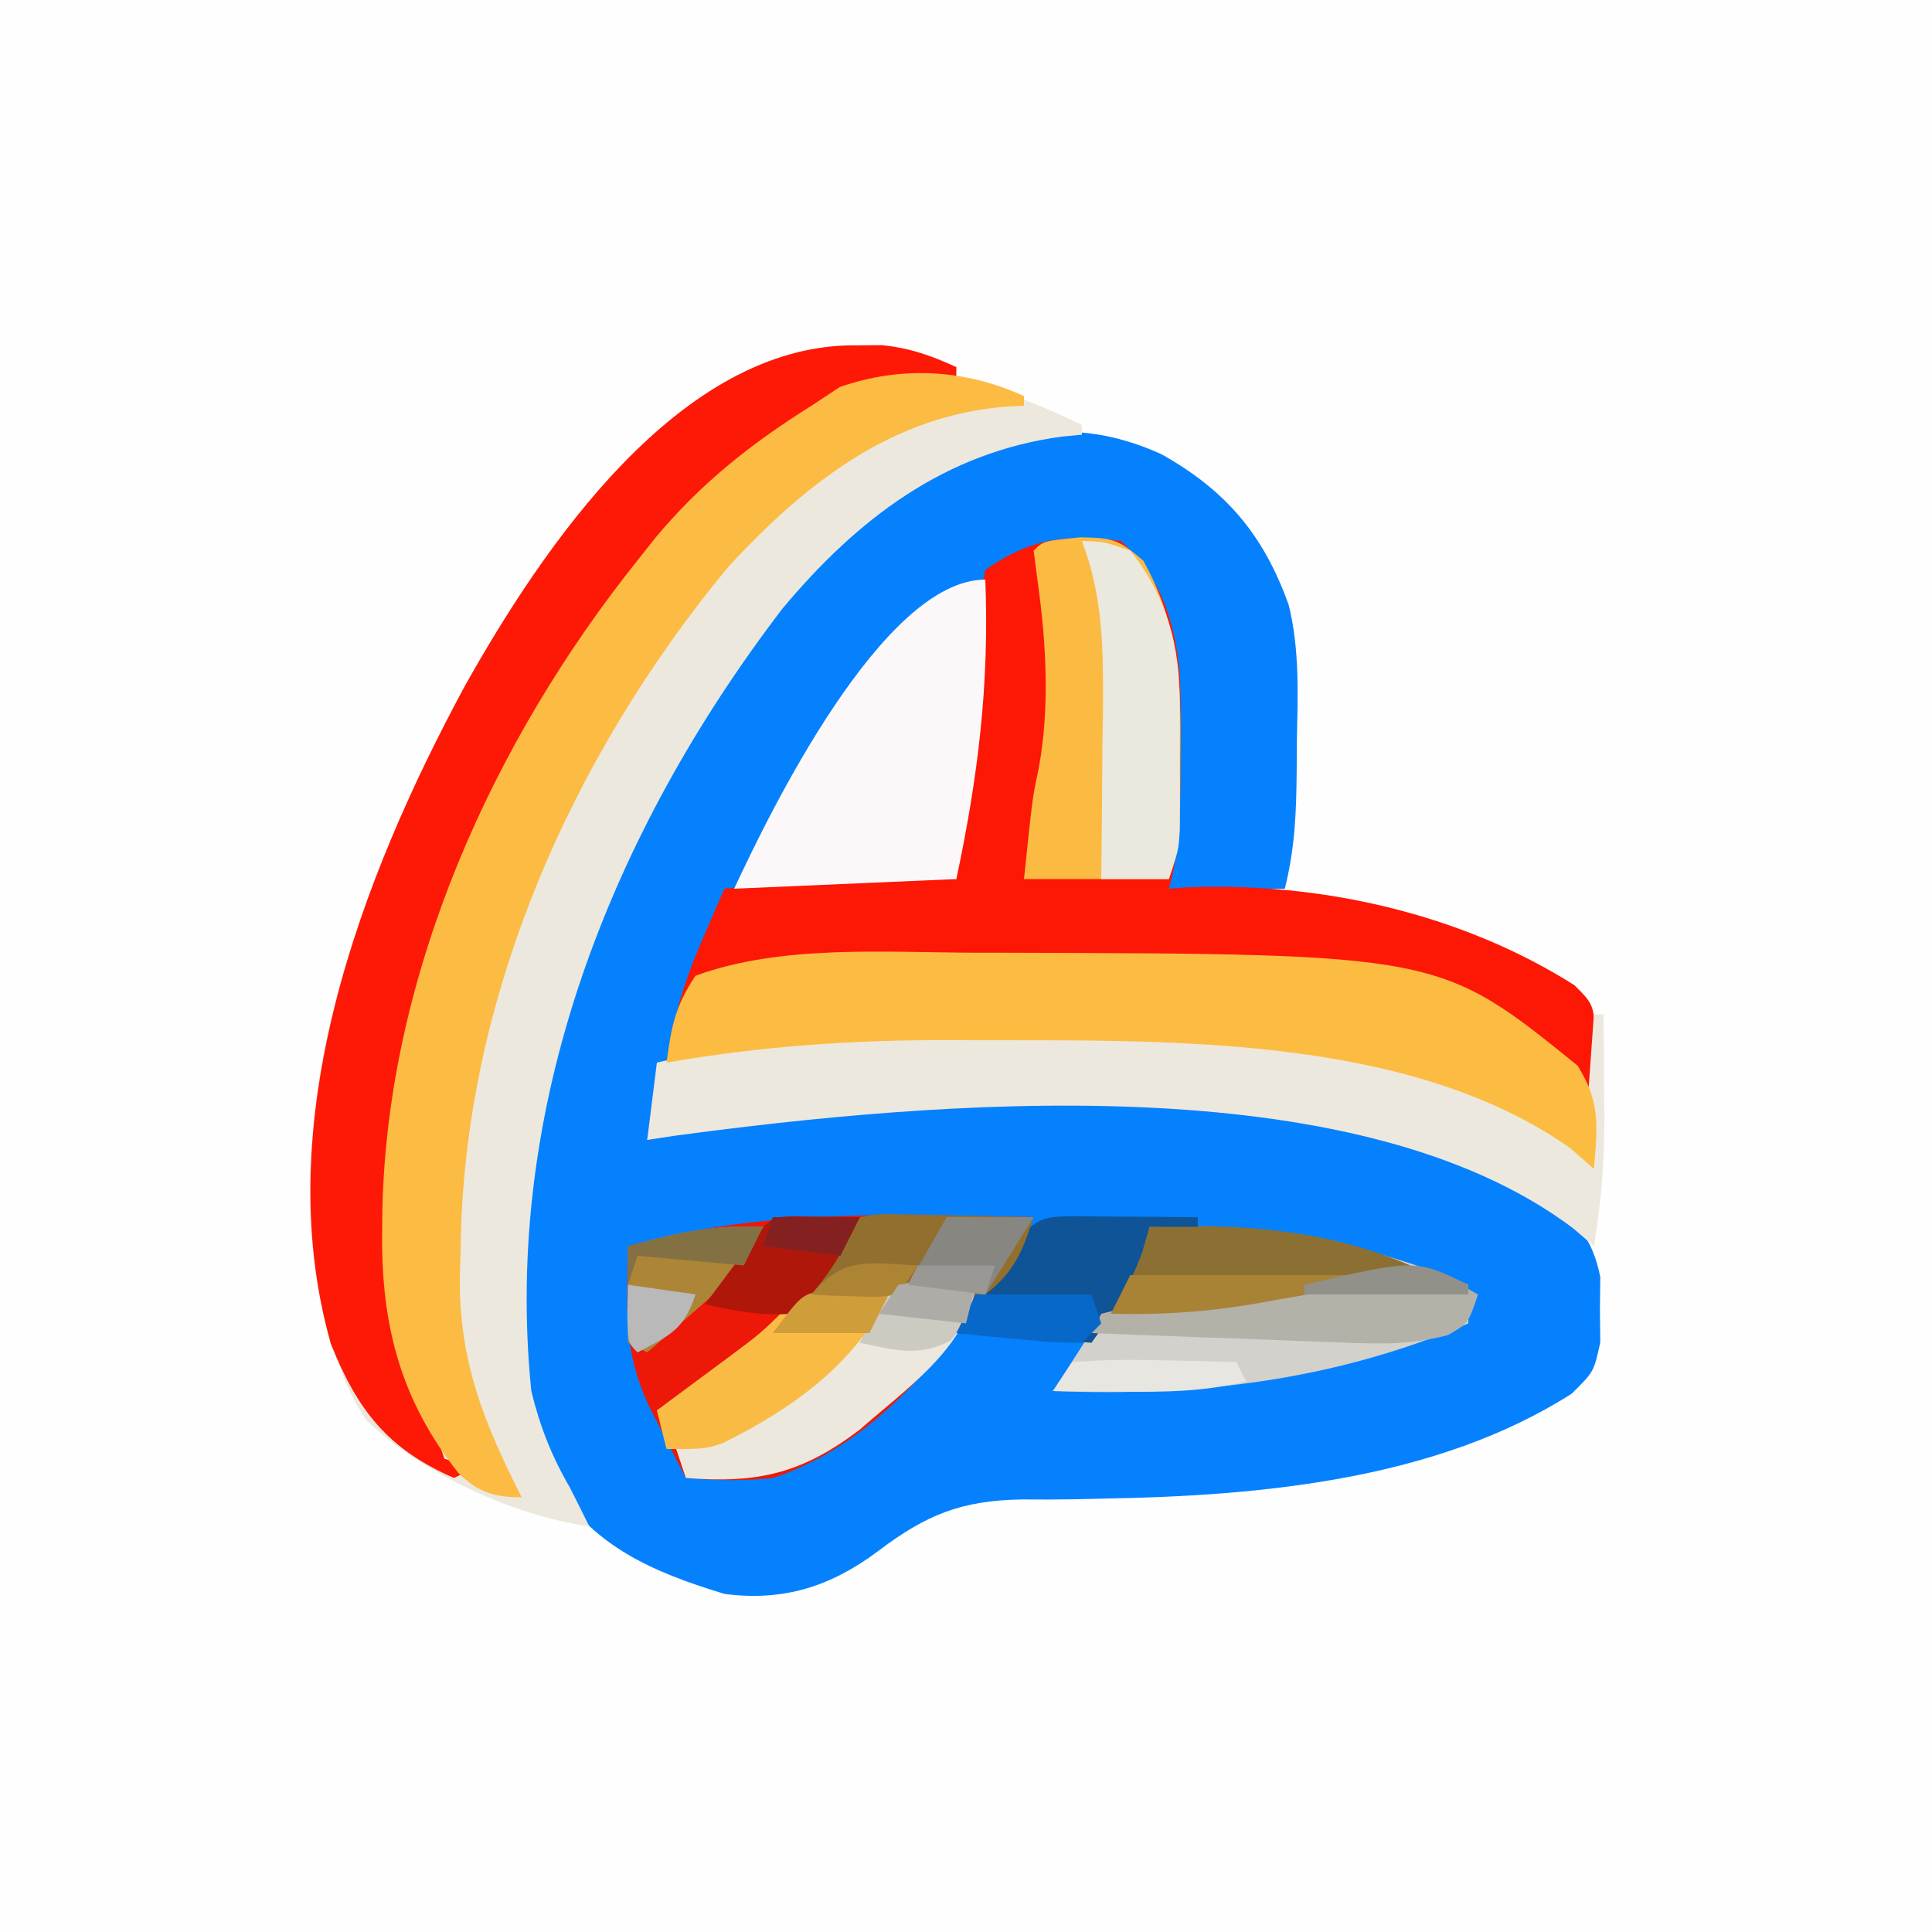
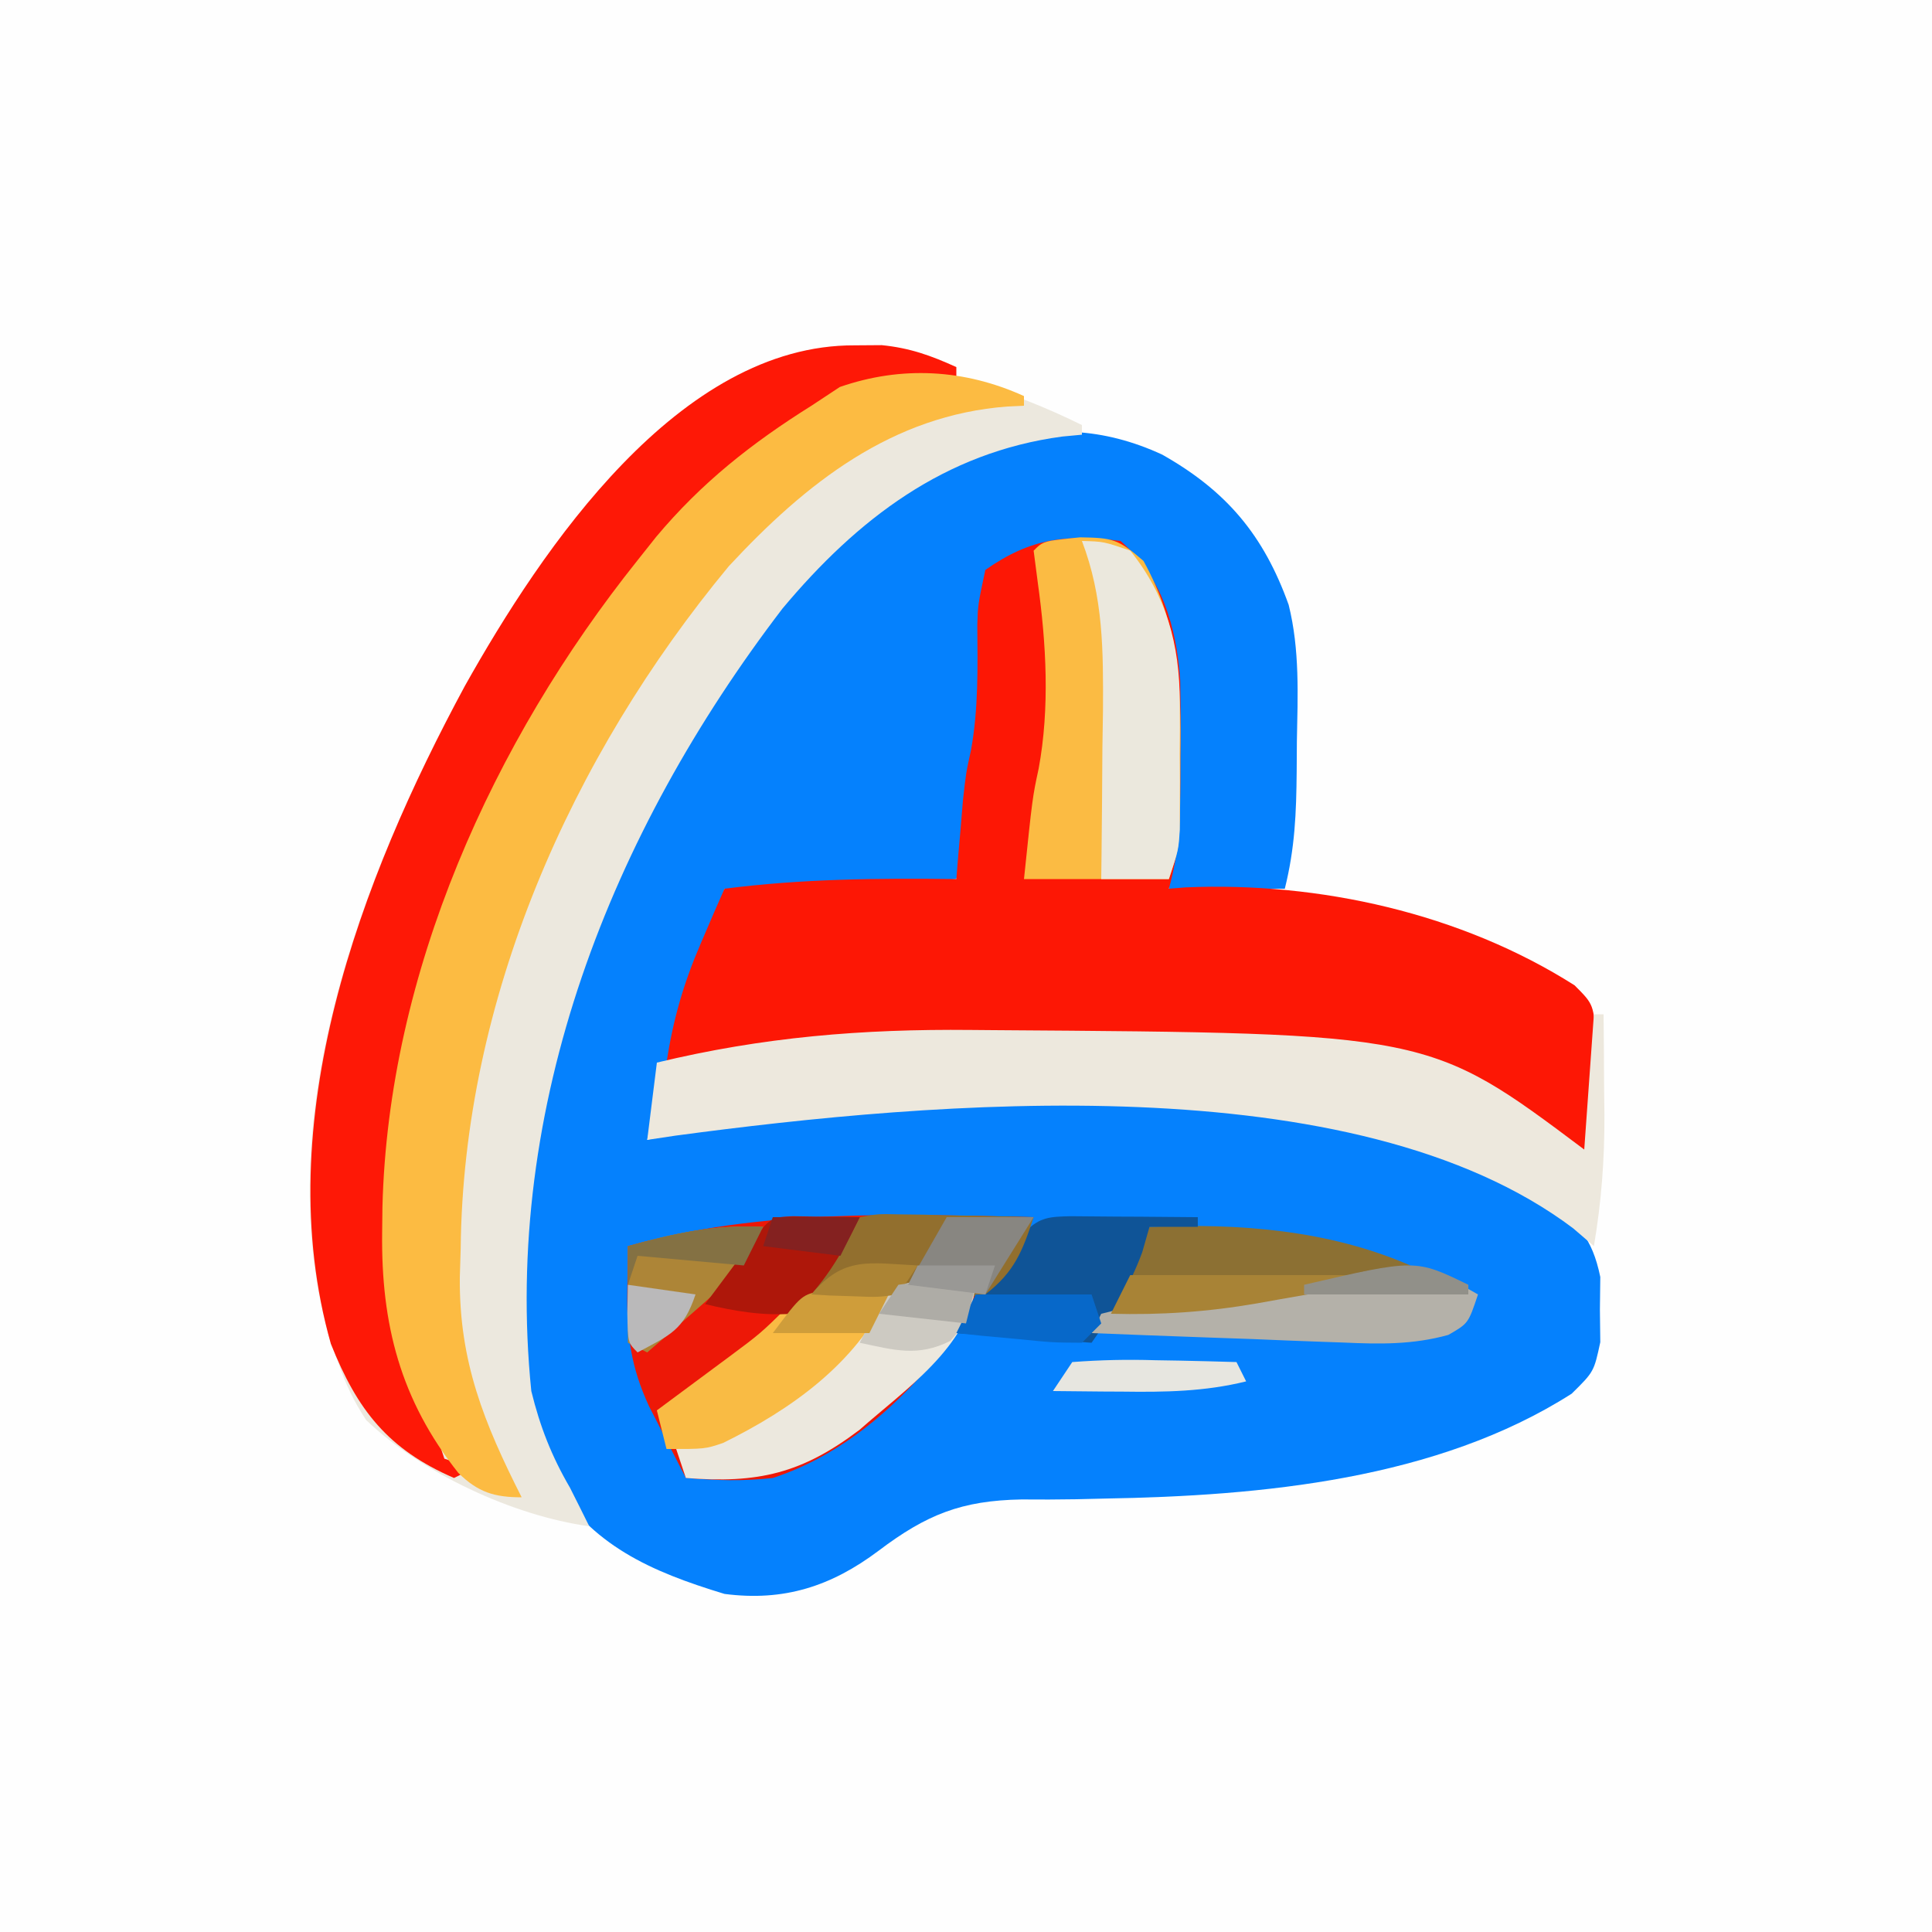
<svg xmlns="http://www.w3.org/2000/svg" version="1.1" width="200" height="200">
  <rect width="100%" height="100%" fill="#333333" stroke="none" />
  <path d="M0 0 C66 0 132 0 200 0 C200 66 200 132 200 200 C134 200 68 200 0 200 C0 134 0 68 0 0 Z " fill="#FEFEFE" transform="translate(0,0)" />
  <path d="M0 0 C6.65 3.76 10.5 8.32 13.09 15.55 C14.25 20.21 14.03 24.92 13.94 29.69 C13.93 30.71 13.93 31.74 13.92 32.8 C13.88 37.11 13.74 40.73 12.69 44.94 C8.73 44.94 4.77 44.94 0.69 44.94 C0.72 43.3 0.76 41.66 0.79 39.97 C0.82 37.79 0.85 35.61 0.88 33.44 C0.9 32.36 0.93 31.28 0.95 30.17 C1.02 22.25 0.16 16.65 -4.31 9.94 C-9.42 9.52 -12.59 9.87 -17.31 11.94 C-17.35 12.91 -17.39 13.88 -17.43 14.88 C-17.89 24.78 -19.26 34.24 -21.31 43.94 C-29.33 44.58 -37.27 45.1 -45.31 44.94 C-45.49 45.57 -45.68 46.2 -45.86 46.84 C-47.08 50.97 -48.31 55.05 -49.88 59.06 C-51.38 62.95 -52.37 66.87 -53.31 70.94 C-52.22 70.63 -51.13 70.32 -50 70 C-24.52 63.72 16.41 64.38 39.69 76.94 C42.98 79.57 44.49 80.97 45.35 85.13 C45.34 86.24 45.33 87.35 45.31 88.5 C45.33 90.17 45.33 90.17 45.35 91.88 C44.69 94.94 44.69 94.94 42.39 97.21 C28.46 106.1 10.29 107.79 -5.97 108.07 C-6.94 108.09 -7.91 108.11 -8.91 108.14 C-10.79 108.17 -12.68 108.18 -14.56 108.16 C-20.77 108.27 -24.4 109.72 -29.36 113.47 C-34.26 117.15 -39.16 118.74 -45.31 117.94 C-52.98 115.61 -59.1 112.93 -63.31 105.94 C-66.12 99.63 -66.8 93.72 -66.69 86.88 C-66.68 85.96 -66.66 85.04 -66.65 84.09 C-65.99 56.05 -52.74 27.23 -32.5 7.76 C-22.8 -0.33 -12.33 -5.7 0 0 Z " fill="#0581FD" transform="translate(120.312,47.062)" />
  <path d="M0 0 C0 0.33 0 0.66 0 1 C-0.67 1.06 -1.33 1.13 -2.02 1.19 C-14.2 2.81 -23.24 9.72 -31 19 C-48.74 42.21 -59.99 70.49 -57 100 C-56.1 103.68 -54.9 106.74 -53 110 C-52.33 111.33 -51.66 112.66 -51 114 C-58.92 112.9 -68.3 108.53 -74.09 103.01 C-75.4 101.03 -76.24 99.24 -77 97 C-77.24 96.38 -77.47 95.77 -77.71 95.13 C-84.51 72.36 -74.57 46.81 -63.87 27 C-48.45 -0.49 -30.31 -14.94 0 0 Z " fill="#ECE8DE" transform="translate(112,44)" />
  <path d="M0 0 C4.31 3.75 5.77 8.82 6.17 14.38 C6.23 16.98 6.22 19.58 6.19 22.19 C6.19 23.08 6.19 23.97 6.19 24.88 C6.16 28.77 6.07 32.24 5 36 C5.57 35.95 6.15 35.91 6.74 35.86 C20.58 35.27 35.25 38.54 47 46 C49 48 49 48 49.2 51.91 C49.18 53.48 49.16 55.05 49.12 56.62 C49.12 57.43 49.11 58.23 49.1 59.05 C49.07 61.04 49.04 63.02 49 65 C48.18 64.28 47.35 63.56 46.5 62.81 C29.54 50.93 4.23 51.73 -15.56 51.69 C-16.71 51.68 -16.71 51.68 -17.87 51.68 C-27.77 51.65 -37.22 52.3 -47 54 C-46.32 49.52 -45.24 45.79 -43.44 41.62 C-42.98 40.57 -42.53 39.51 -42.06 38.41 C-41.71 37.62 -41.36 36.82 -41 36 C-32.99 34.97 -25.07 34.9 -17 35 C-16.91 33.9 -16.91 33.9 -16.82 32.77 C-16.73 31.79 -16.65 30.82 -16.56 29.81 C-16.48 28.85 -16.4 27.89 -16.32 26.89 C-16 24 -16 24 -15.48 21.64 C-14.71 17.39 -14.79 13.02 -14.83 8.71 C-14.77 6.62 -14.77 6.62 -14 3 C-9.27 -0.32 -5.57 -0.72 0 0 Z " fill="#FD1705" transform="translate(116,56)" />
  <path d="M0 0 C0.92 -0.01 1.84 -0.01 2.78 -0.02 C5.68 0.27 7.86 1.05 10.5 2.25 C10.5 2.58 10.5 2.91 10.5 3.25 C9.75 3.31 9 3.38 8.23 3.44 C-0.08 4.44 -5.11 6.96 -11.5 12.25 C-12.18 12.75 -12.85 13.26 -13.55 13.77 C-30.2 26.9 -40.02 50.39 -45.5 70.25 C-45.77 71.2 -46.03 72.14 -46.3 73.12 C-49.18 85.77 -49.22 100.51 -43.5 112.25 C-43.17 113.24 -42.84 114.23 -42.5 115.25 C-41.51 115.58 -40.52 115.91 -39.5 116.25 C-40.49 116.75 -40.49 116.75 -41.5 117.25 C-48.33 114.29 -51.52 110.22 -54.25 103.36 C-60.75 80.39 -51.17 55.25 -40.37 35.25 C-32.38 21.01 -18.22 -0.1 0 0 Z " fill="#FE1806" transform="translate(88.5,35.75)" />
  <path d="M0 0 C0 0.33 0 0.66 0 1 C-0.84 1.04 -0.84 1.04 -1.69 1.08 C-13.65 1.97 -22.56 9 -30.56 17.62 C-46.91 37.35 -58.06 62.54 -58.31 88.25 C-58.34 89.24 -58.37 90.22 -58.4 91.24 C-58.48 99.96 -55.88 106.33 -52 114 C-54.85 114 -56.52 113.47 -58.56 111.47 C-64.55 103.92 -66.56 96.09 -66.44 86.56 C-66.43 85.7 -66.42 84.84 -66.41 83.95 C-65.81 59.68 -55.01 35.78 -40 17 C-39.36 16.2 -38.73 15.4 -38.07 14.57 C-33.37 8.96 -28.19 4.88 -22 1 C-21.03 0.36 -20.06 -0.28 -19.06 -0.94 C-12.66 -3.16 -6.15 -2.79 0 0 Z " fill="#FCBB42" transform="translate(106,41)" />
  <path d="M0 0 C0.33 0 0.66 0 1 0 C1.03 2.69 1.05 5.37 1.06 8.06 C1.07 8.81 1.08 9.57 1.09 10.34 C1.11 15.01 0.78 19.4 0 24 C-0.71 23.39 -1.41 22.78 -2.14 22.16 C-24.81 5.06 -68.44 8.99 -95.07 12.56 C-96.04 12.71 -97.01 12.85 -98 13 C-97.67 10.36 -97.34 7.72 -97 5 C-86.03 2.35 -75.75 1.51 -64.5 1.62 C-63.72 1.63 -62.93 1.63 -62.12 1.64 C-17.06 1.95 -17.06 1.95 -1 14 C-0.67 9.38 -0.34 4.76 0 0 Z " fill="#EDE8DD" transform="translate(165,105)" />
-   <path d="M0 0 C-6.51 10.67 -14.47 22.89 -27 27 C-30.13 27.35 -32.83 27.25 -36 27 C-36.82 25.42 -37.63 23.84 -38.44 22.25 C-38.89 21.37 -39.34 20.49 -39.81 19.58 C-41.7 15.49 -42.12 12.25 -42.06 7.75 C-42.05 6.86 -42.04 5.97 -42.04 5.05 C-42.02 4.37 -42.01 3.7 -42 3 C-28.16 -0.89 -14.26 -0.3 0 0 Z " fill="#ED1807" transform="translate(107,126)" />
-   <path d="M0 0 C0.83 0 1.67 0 2.53 0 C47.96 0.12 47.96 0.12 62.25 11.69 C64.63 15.48 64.31 17.96 63.94 22.38 C63.11 21.65 62.29 20.93 61.44 20.19 C44.47 8.31 19.17 9.11 -0.62 9.06 C-1.77 9.06 -1.77 9.06 -2.93 9.05 C-12.84 9.03 -22.29 9.67 -32.06 11.38 C-31.56 7.64 -31.19 5.56 -29.06 2.38 C-20.14 -0.88 -9.38 -0.02 0 0 Z " fill="#FCBC42" transform="translate(101.062,98.625)" />
-   <path d="M0 0 C11.74 -0.47 22.12 1.59 33 6 C33 7.32 33 8.64 33 10 C19.12 15.91 4.96 17.59 -10 17 C-9.53 16.28 -9.06 15.55 -8.57 14.8 C-3.93 7.6 -3.93 7.6 0 0 Z " fill="#D2D1CB" transform="translate(119,127)" />
+   <path d="M0 0 C-6.51 10.67 -14.47 22.89 -27 27 C-30.13 27.35 -32.83 27.25 -36 27 C-36.82 25.42 -37.63 23.84 -38.44 22.25 C-38.89 21.37 -39.34 20.49 -39.81 19.58 C-41.7 15.49 -42.12 12.25 -42.06 7.75 C-42.02 4.37 -42.01 3.7 -42 3 C-28.16 -0.89 -14.26 -0.3 0 0 Z " fill="#ED1807" transform="translate(107,126)" />
  <path d="M0 0 C3.32 0.05 3.94 0.16 6.56 2.44 C10.24 9.09 10.48 15.18 10.38 22.62 C10.37 23.52 10.37 24.42 10.37 25.34 C10.33 31.95 10.33 31.95 9.19 35.38 C4.24 35.38 -0.71 35.38 -5.81 35.38 C-4.93 26.91 -4.93 26.91 -4.29 23.94 C-3.13 17.67 -3.5 10.98 -4.38 4.69 C-4.52 3.59 -4.66 2.5 -4.81 1.38 C-3.81 0.38 -3.81 0.38 0 0 Z " fill="#FBBB43" transform="translate(111.812,55.625)" />
-   <path d="M0 0 C0.42 10.87 -0.74 20.36 -3 31 C-10.59 31.33 -18.18 31.66 -26 32 C-22.38 24.22 -10.64 0 0 0 Z " fill="#FCF8F9" transform="translate(102,60)" />
  <path d="M0 0 C2.25 0.06 2.25 0.06 5 1 C8.76 5.7 10.12 10.72 10.13 16.66 C10.13 17.97 10.13 17.97 10.14 19.31 C10.13 20.22 10.13 21.13 10.12 22.06 C10.13 22.97 10.13 23.88 10.14 24.82 C10.14 25.7 10.13 26.57 10.13 27.47 C10.13 28.27 10.13 29.07 10.13 29.89 C10 32 10 32 9 35 C6.69 35 4.38 35 2 35 C2.01 34.19 2.02 33.38 2.03 32.54 C2.07 28.84 2.1 25.14 2.12 21.44 C2.14 20.16 2.16 18.88 2.18 17.57 C2.21 11.34 2.23 5.85 0 0 Z " fill="#EBE8DD" transform="translate(112,56)" />
  <path d="M0 0 C2.23 -0 2.23 -0 5.92 0.37 C5.2 6.78 -1.51 11.32 -6.08 15.37 C-12.07 19.91 -16.62 20.96 -24.08 20.37 C-24.41 19.38 -24.74 18.39 -25.08 17.37 C-24.53 17.16 -23.99 16.96 -23.43 16.74 C-15.98 13.7 -9.23 9.6 -4.52 2.93 C-2.08 0.37 -2.08 0.37 0 0 Z " fill="#ECE8DE" transform="translate(95.078,132.629)" />
  <path d="M0 0 C9.24 -0.37 18.44 0.29 27 4 C27 4.33 27 4.66 27 5 C23.34 5.68 19.67 6.34 16 7 C14.97 7.19 13.94 7.38 12.88 7.58 C7.15 8.6 1.81 9.22 -4 9 C-2.8 5.91 -1.5 2.95 0 0 Z " fill="#8C7033" transform="translate(119,127)" />
  <path d="M0 0 C1.58 0.01 3.16 0.02 4.75 0.04 C5.55 0.04 6.36 0.04 7.19 0.05 C9.19 0.06 11.19 0.08 13.18 0.1 C13.18 0.43 13.18 0.76 13.18 1.1 C11.53 1.1 9.88 1.1 8.18 1.1 C7.94 1.96 7.69 2.83 7.43 3.72 C6.12 7.28 4.38 10.02 2.18 13.1 C-4.75 12.6 -4.75 12.6 -11.82 12.1 C-4.24 0.11 -4.24 0.11 0 0 Z " fill="#0F5497" transform="translate(110.816,125.902)" />
  <path d="M0 0 C1.21 0.04 1.21 0.04 2.45 0.08 C3.06 0.12 3.68 0.15 4.31 0.19 C0.81 7.42 -5.78 12.08 -12.83 15.56 C-14.69 16.19 -14.69 16.19 -18.69 16.19 C-19.02 14.87 -19.35 13.55 -19.69 12.19 C-18.44 11.27 -18.44 11.27 -17.17 10.32 C-16.07 9.51 -14.97 8.69 -13.88 7.88 C-13.33 7.47 -12.78 7.07 -12.22 6.65 C-8.97 4.23 -8.97 4.23 -6.09 1.41 C-4.08 -0.34 -2.61 -0.11 0 0 Z " fill="#F9BB44" transform="translate(87.688,133.812)" />
  <path d="M0 0 C-1 3 -1 3 -3.07 4.19 C-6.75 5.21 -10.15 5.15 -13.93 4.98 C-14.67 4.95 -15.42 4.93 -16.19 4.9 C-18.57 4.82 -20.94 4.72 -23.31 4.62 C-24.93 4.57 -26.54 4.51 -28.16 4.45 C-32.11 4.31 -36.05 4.16 -40 4 C-39.67 3.34 -39.34 2.68 -39 2 C-37.13 1.53 -37.13 1.53 -34.7 1.22 C-33.36 1.04 -33.36 1.04 -32 0.86 C-31.05 0.74 -30.1 0.62 -29.12 0.5 C-23.23 -0.27 -17.43 -1.05 -11.62 -2.38 C-6.83 -3.32 -4.19 -2.42 0 0 Z " fill="#B4B1A9" transform="translate(153,134)" />
  <path d="M0 0 C1.88 -0.34 1.88 -0.34 4.13 -0.29 C4.94 -0.28 5.74 -0.27 6.57 -0.26 C7.42 -0.24 8.26 -0.21 9.12 -0.19 C9.97 -0.17 10.82 -0.16 11.7 -0.15 C13.8 -0.11 15.9 -0.06 18 0 C16.85 3.52 16.01 5.68 13 8 C7.11 9.11 0.93 8.44 -5 8 C-3.39 5.29 -1.75 2.63 0 0 Z " fill="#926F2E" transform="translate(89,126)" />
  <path d="M0 0 C-1.55 3.88 -4 6.03 -7.12 8.75 C-8.49 9.95 -8.49 9.95 -9.88 11.17 C-10.58 11.78 -11.28 12.38 -12 13 C-12.66 12.67 -13.32 12.34 -14 12 C-14 8.7 -14 5.4 -14 2 C-9.16 0.66 -5.07 -0.25 0 0 Z " fill="#AD8537" transform="translate(79,127)" />
  <path d="M0 0 C1.24 0.02 1.24 0.02 2.5 0.04 C3.32 0.04 4.15 0.05 5 0.06 C5.64 0.07 6.28 0.09 6.93 0.1 C5.02 4.04 3.21 7.1 -0.07 10.1 C-3.2 10.31 -6.02 9.83 -9.07 9.1 C-8.09 7.78 -7.11 6.47 -6.13 5.16 C-5.58 4.43 -5.04 3.7 -4.48 2.95 C-2.31 0.11 -2.31 0.11 0 0 Z " fill="#AE170A" transform="translate(82.066,125.902)" />
  <path d="M0 0 C7.92 0 15.84 0 24 0 C24 0.33 24 0.66 24 1 C21.17 1.51 18.33 2.01 15.5 2.5 C14.71 2.64 13.92 2.79 13.1 2.93 C7.99 3.81 3.19 4.14 -2 4 C-1.34 2.68 -0.68 1.36 0 0 Z " fill="#A88336" transform="translate(117,132)" />
  <path d="M0 0 C2.97 0 5.94 0 9 0 C7.35 2.64 5.7 5.28 4 8 C1.36 7.67 -1.28 7.34 -4 7 C-2.68 4.69 -1.36 2.38 0 0 Z " fill="#888681" transform="translate(98,126)" />
  <path d="M0 0 C2.2 0.02 2.2 0.02 5.95 0.4 C5.6 2.99 5.09 4.24 3.33 6.21 C-0.04 7.89 -2.45 7.16 -6.05 6.4 C-3.15 0.61 -3.15 0.61 0 0 Z " fill="#CDCAC2" transform="translate(95.047,132.602)" />
  <path d="M0 0 C3.96 0 7.92 0 12 0 C12.33 0.99 12.66 1.98 13 3 C12.34 3.66 11.68 4.32 11 5 C7.96 4.98 7.96 4.98 4.38 4.62 C3.19 4.51 2 4.4 0.77 4.29 C-0.6 4.15 -0.6 4.15 -2 4 C-1.34 2.68 -0.68 1.36 0 0 Z " fill="#0768C9" transform="translate(101,134)" />
  <path d="M0 0 C2.95 -0.22 5.68 -0.28 8.62 -0.19 C9.43 -0.17 10.23 -0.16 11.05 -0.15 C13.04 -0.11 15.02 -0.06 17 0 C17.33 0.66 17.66 1.32 18 2 C13.72 3.06 9.57 3.12 5.19 3.06 C4.49 3.06 3.8 3.05 3.09 3.05 C1.39 3.04 -0.3 3.02 -2 3 C-1.34 2.01 -0.68 1.02 0 0 Z " fill="#E7E6E0" transform="translate(111,141)" />
  <path d="M0 0 C1.2 0.07 1.2 0.07 2.43 0.14 C3.23 0.18 4.04 0.21 4.88 0.25 C5.8 0.32 5.8 0.32 6.74 0.39 C6.08 1.71 5.42 3.03 4.74 4.39 C1.44 4.39 -1.86 4.39 -5.26 4.39 C-2.26 0.39 -2.26 0.39 0 0 Z " fill="#CF9D3A" transform="translate(85.262,133.609)" />
  <path d="M0 0 C-0.66 1.32 -1.32 2.64 -2 4 C-5.63 3.67 -9.26 3.34 -13 3 C-13.33 3.99 -13.66 4.98 -14 6 C-14 4.68 -14 3.36 -14 2 C-9.16 0.66 -5.07 -0.25 0 0 Z " fill="#847143" transform="translate(79,127)" />
  <path d="M0 0 C2.31 0.33 4.62 0.66 7 1 C5.75 4.74 4.37 5.19 1 7 C0 6 0 6 -0.06 2.94 C-0.04 1.97 -0.02 1 0 0 Z " fill="#BAB9BA" transform="translate(65,133)" />
  <path d="M0 0 C2.97 0 5.94 0 9 0 C8.34 1.32 7.68 2.64 7 4 C4.36 3.67 1.72 3.34 -1 3 C-0.67 2.01 -0.34 1.02 0 0 Z " fill="#842120" transform="translate(80,126)" />
  <path d="M0 0 C0 0.33 0 0.66 0 1 C-5.61 1 -11.22 1 -17 1 C-17 0.67 -17 0.34 -17 0 C-5.48 -2.67 -5.48 -2.67 0 0 Z " fill="#919089" transform="translate(152,133)" />
  <path d="M0 0 C-0.99 1.49 -0.99 1.49 -2 3 C-4.16 3.29 -4.16 3.29 -6.62 3.19 C-7.44 3.16 -8.26 3.13 -9.1 3.11 C-9.73 3.07 -10.35 3.04 -11 3 C-7.66 -1.02 -4.97 -0.24 0 0 Z " fill="#AC8434" transform="translate(95,131)" />
  <path d="M0 0 C1.95 -0.29 1.95 -0.29 4.12 -0.19 C5.4 -0.13 6.68 -0.06 8 0 C7.67 1.32 7.34 2.64 7 4 C4.03 3.67 1.06 3.34 -2 3 C-1.34 2.01 -0.68 1.02 0 0 Z " fill="#AEACA6" transform="translate(93,133)" />
  <path d="M0 0 C2.64 0 5.28 0 8 0 C7.67 0.99 7.34 1.98 7 3 C4.36 2.67 1.72 2.34 -1 2 C-0.67 1.34 -0.34 0.68 0 0 Z " fill="#999895" transform="translate(95,131)" />
</svg>